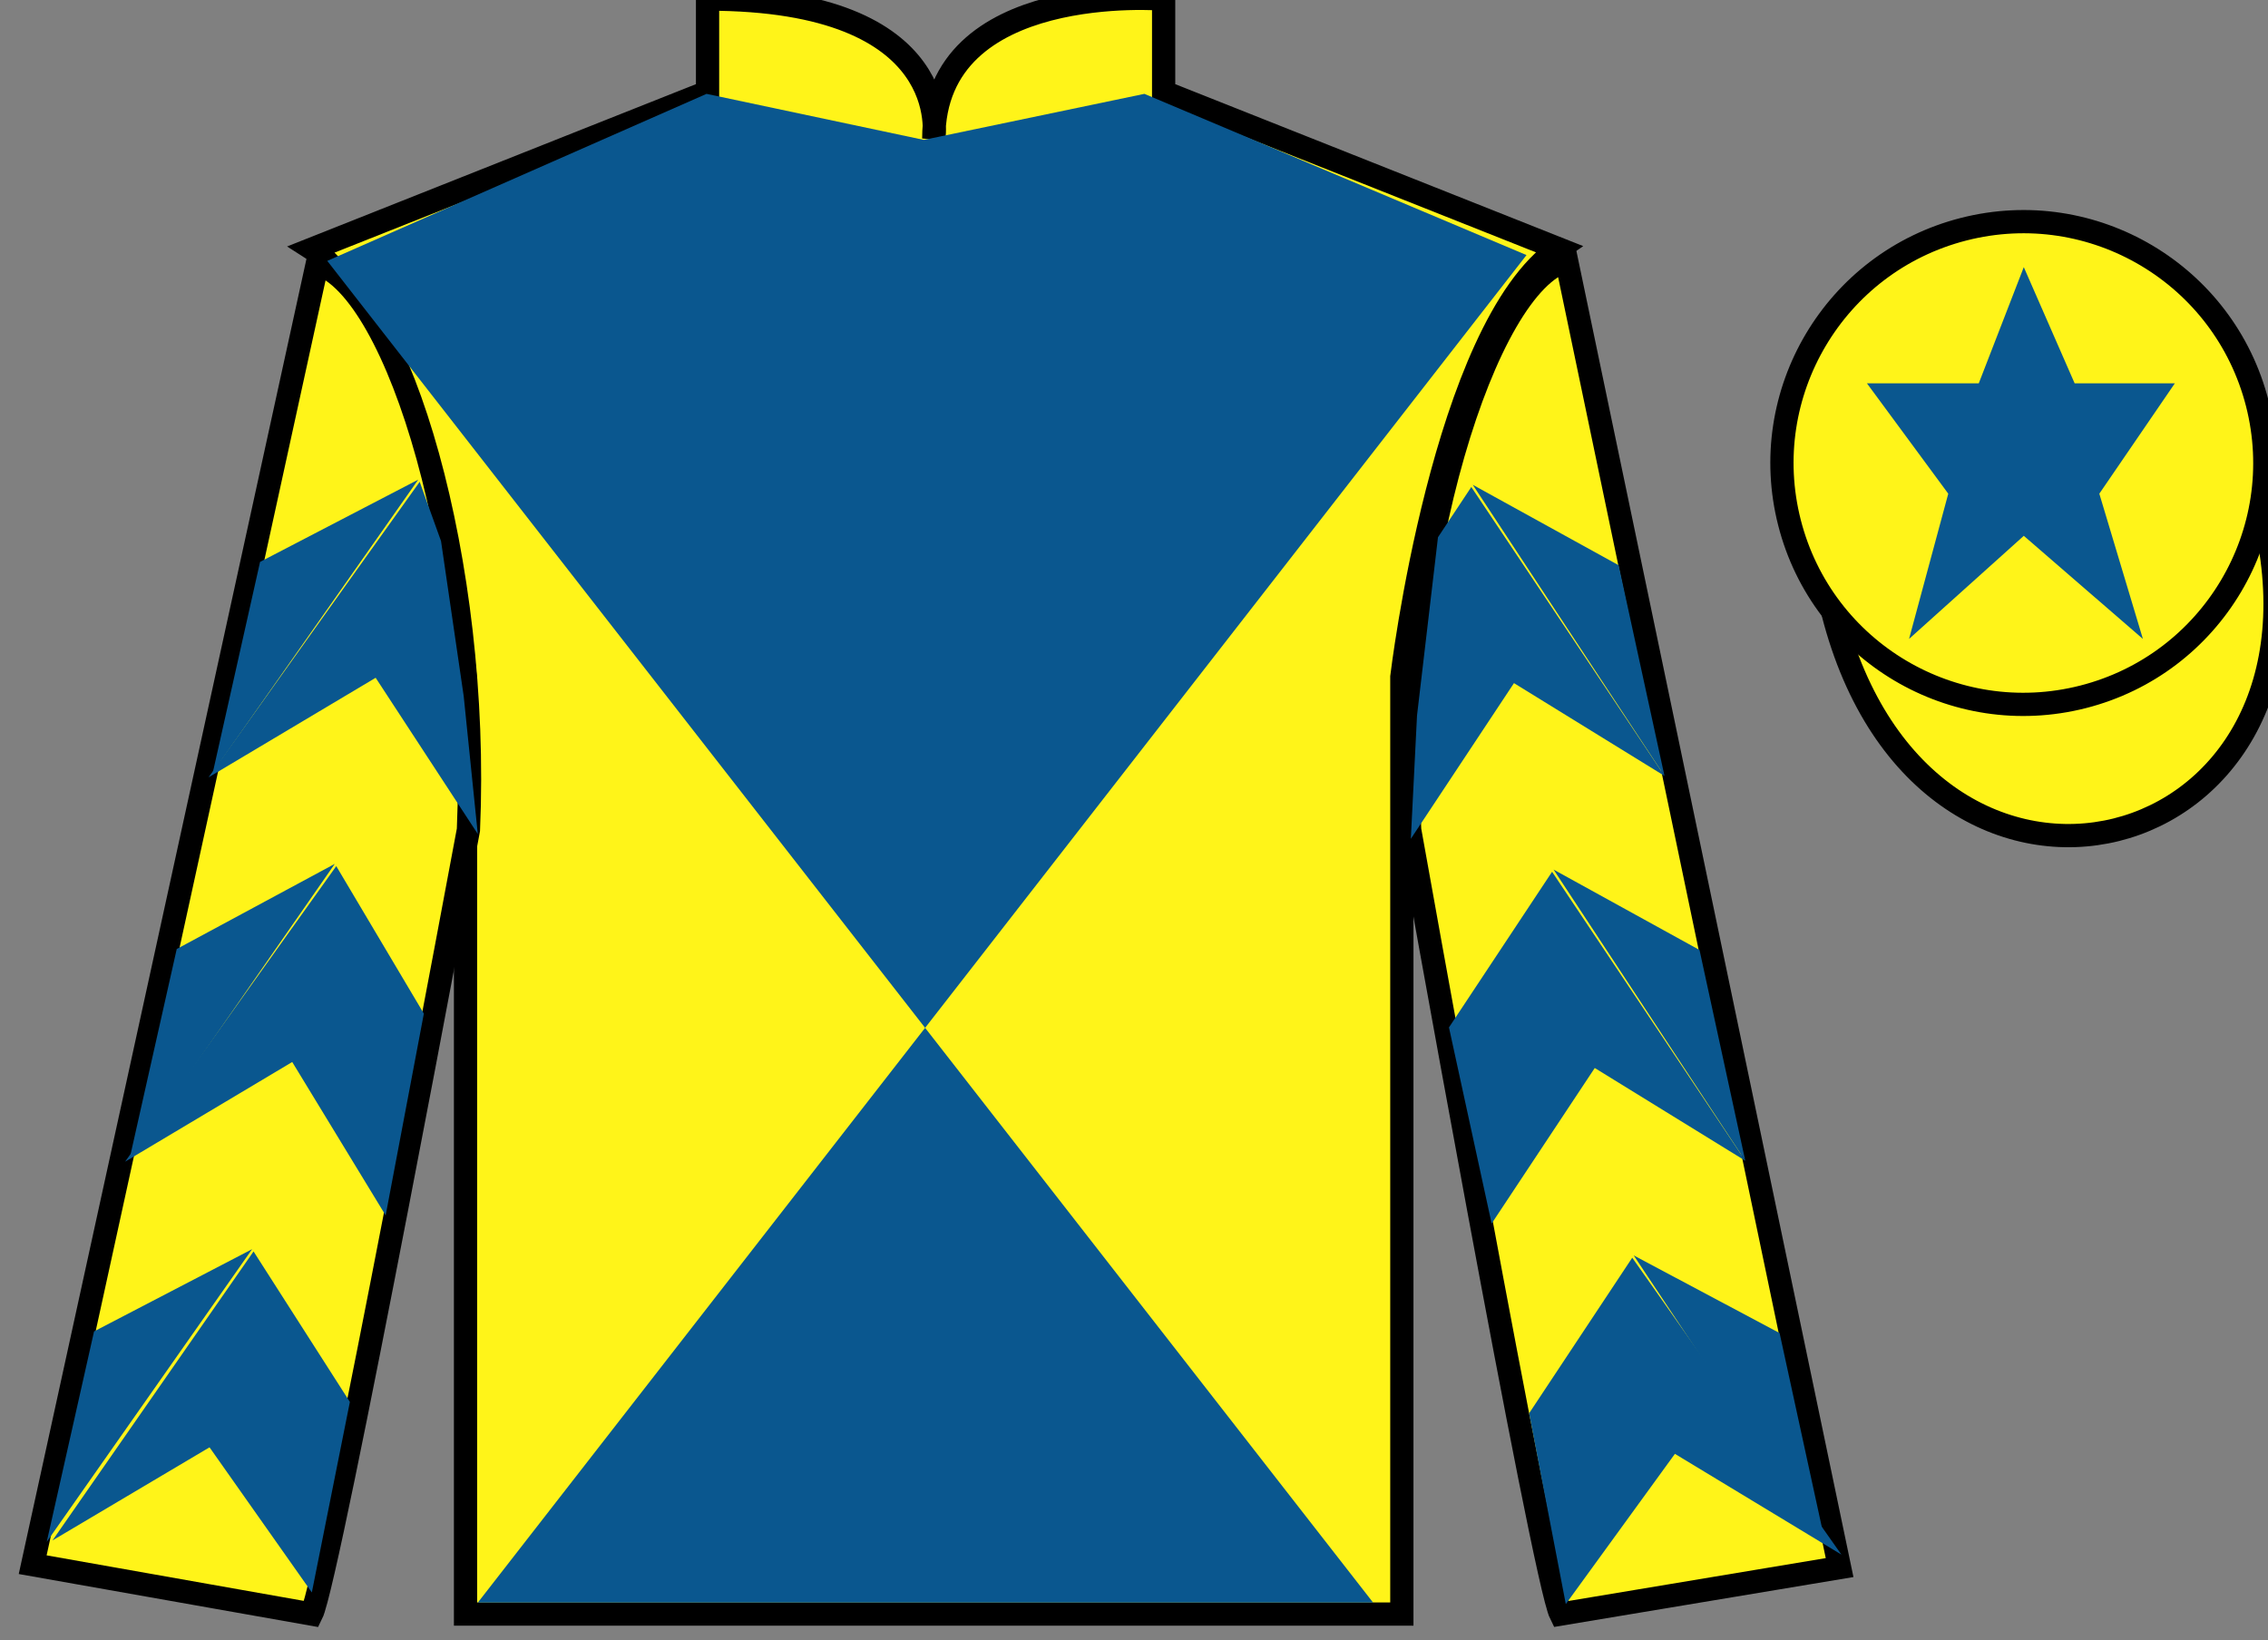
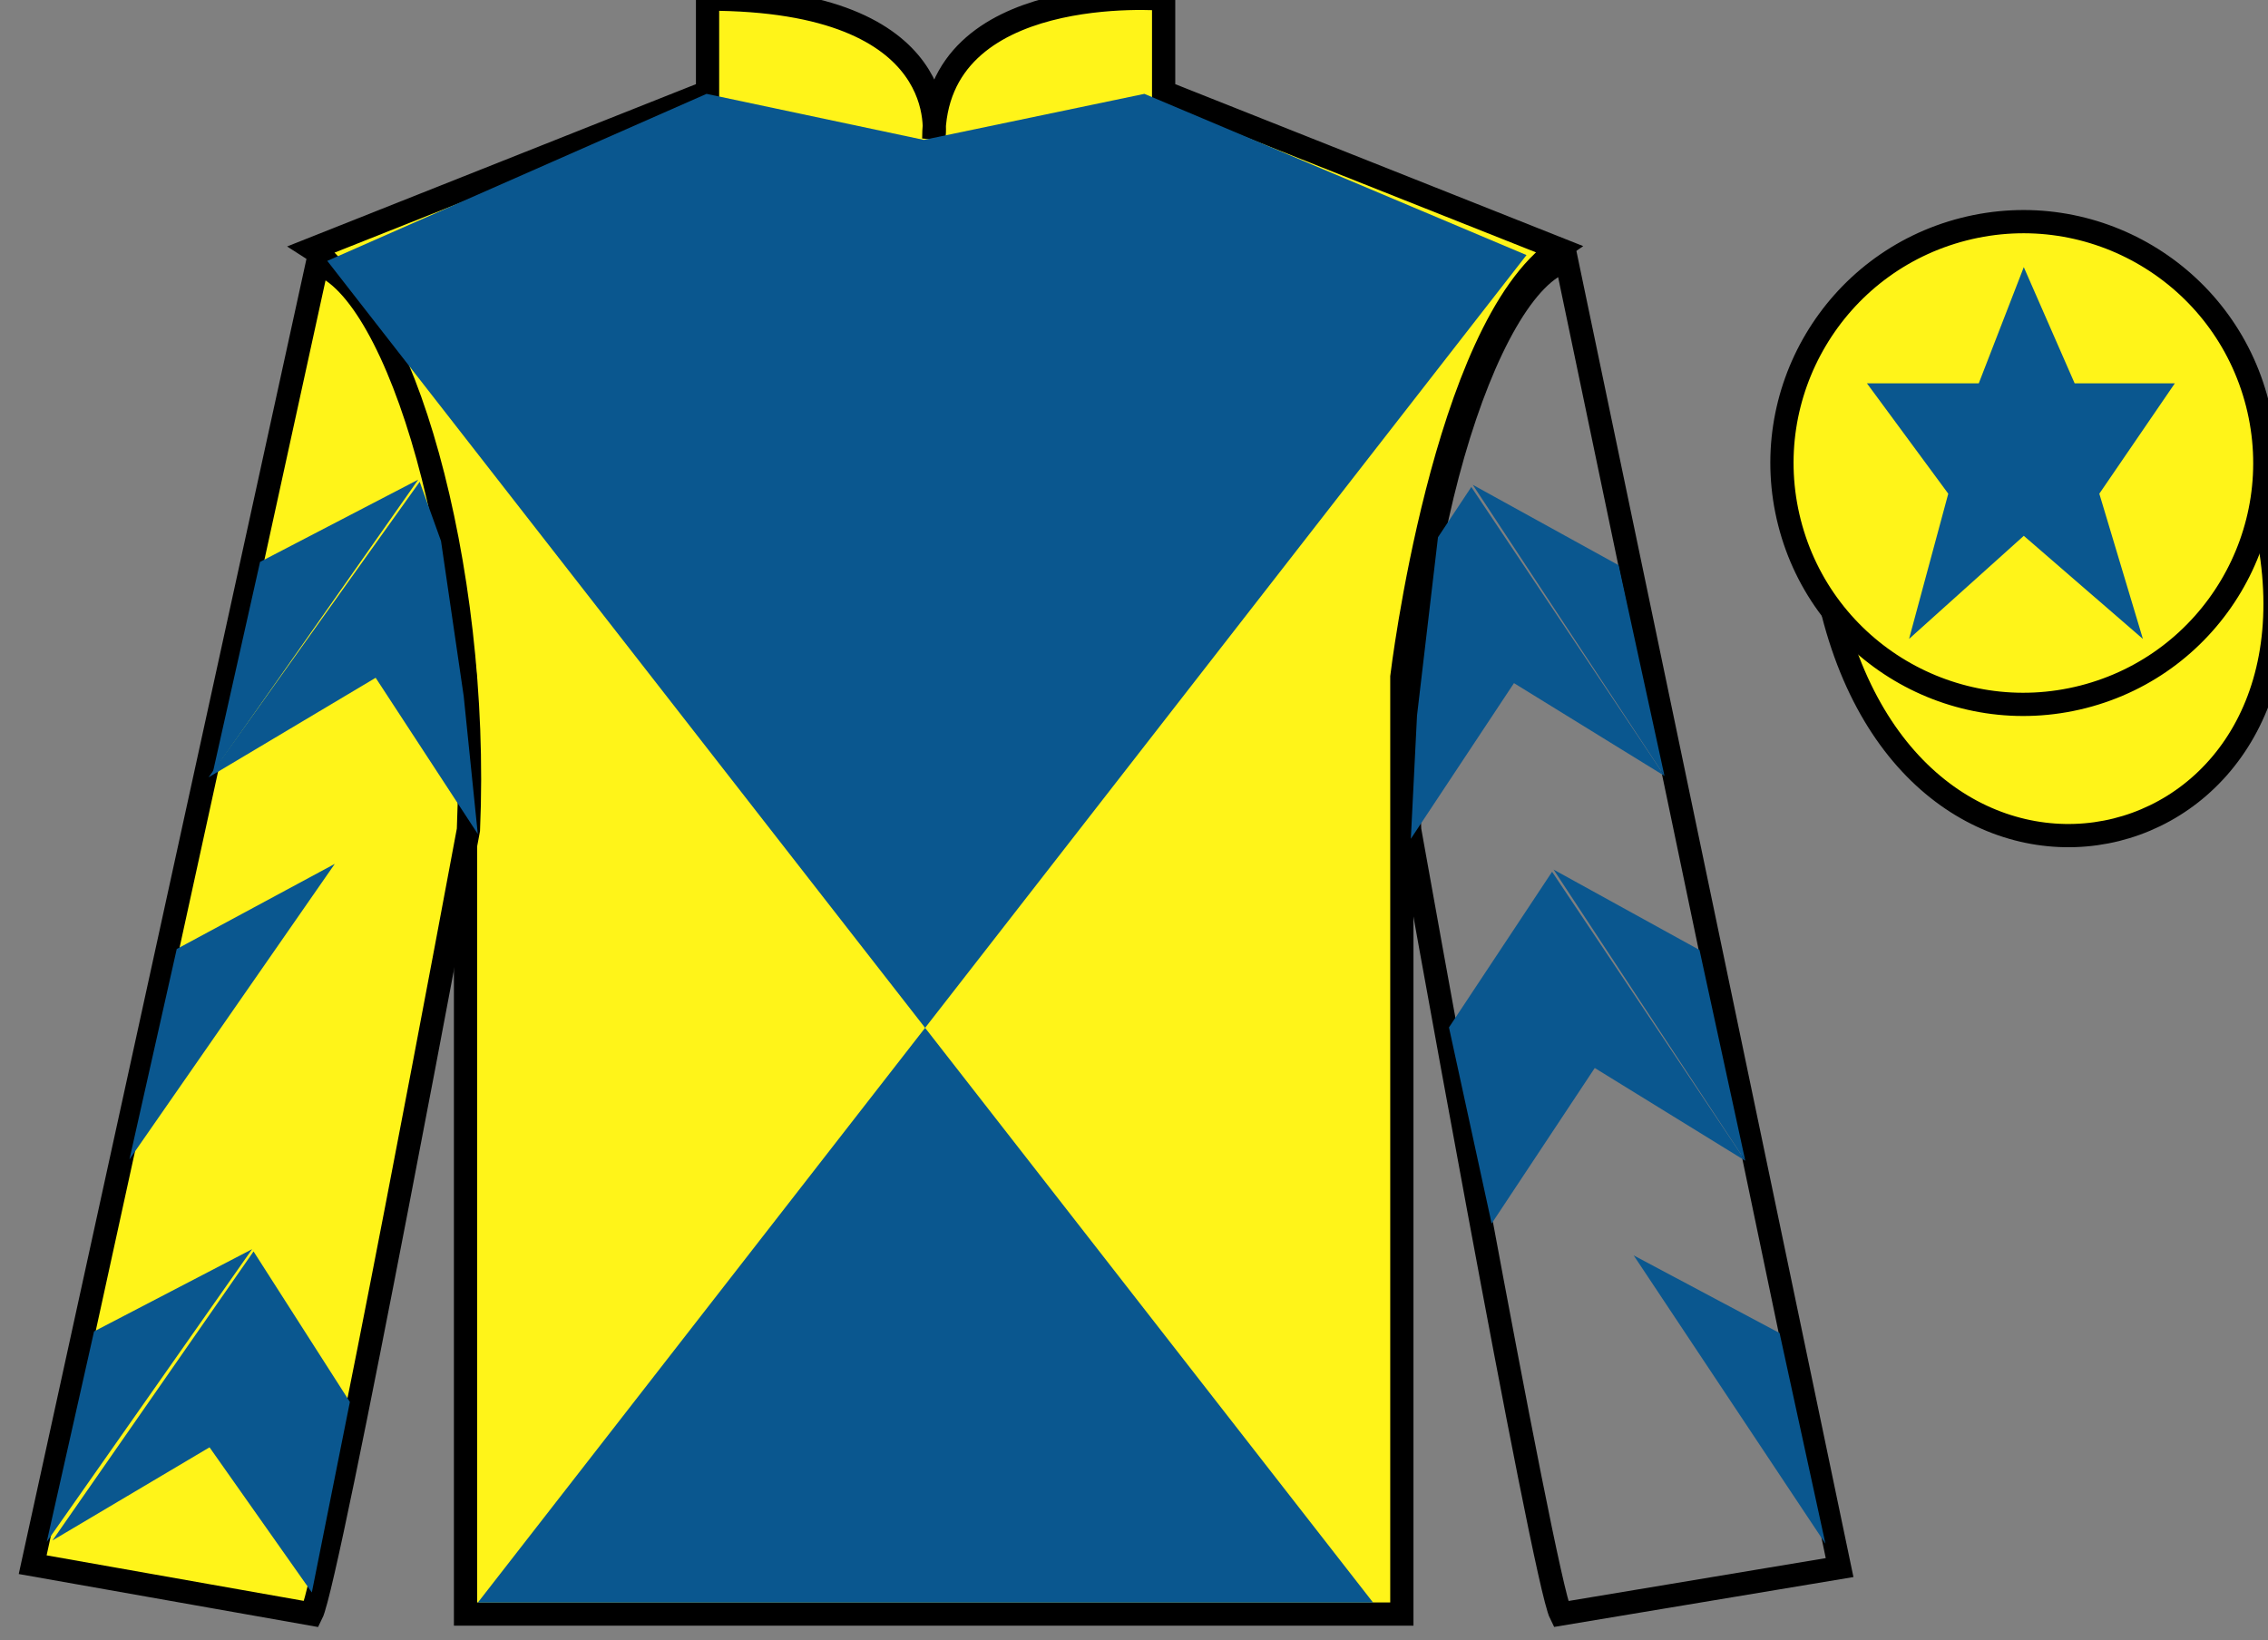
<svg xmlns="http://www.w3.org/2000/svg" width="97.59pt" height="70.58pt" viewBox="0 0 97.59 70.58" version="1.1">
  <rect x="0" y="0" width="97.59" height="70.58" fill="#808080" stroke="none" />
  <g id="surface0">
    <path style=" stroke:none;fill-rule:nonzero;fill:rgb(100%,95.41%,10.001%);fill-opacity:1;" d="M 13.445 10.711 C 13.445 10.711 18.531 13.961 20.031 29.293 C 20.031 29.293 20.031 44.293 20.031 69.461 L 60.32 69.461 L 60.32 29.129 C 60.32 29.129 62.113 14.129 67.07 10.711 L 50.07 3.961 L 50.07 -0.039 C 50.07 -0.039 40.18 -0.871 40.18 5.961 C 40.18 5.961 41.195 -0.039 30.445 -0.039 L 30.445 3.961 L 13.445 10.711 " />
    <path style="fill:none;stroke-width:10;stroke-linecap:butt;stroke-linejoin:miter;stroke:rgb(0%,0%,0%);stroke-opacity:1;stroke-miterlimit:4;" d="M 134.453 598.691 C 134.453 598.691 185.312 566.191 200.312 412.87 C 200.312 412.87 200.312 262.87 200.312 11.191 L 603.203 11.191 L 603.203 414.511 C 603.203 414.511 621.133 564.511 670.703 598.691 L 500.703 666.191 L 500.703 706.191 C 500.703 706.191 401.797 714.511 401.797 646.191 C 401.797 646.191 411.953 706.191 304.453 706.191 L 304.453 666.191 L 134.453 598.691 Z M 134.453 598.691 " transform="matrix(0.1,0,0,-0.1,0,70.58)" />
    <path style=" stroke:none;fill-rule:nonzero;fill:rgb(100%,95.41%,10.001%);fill-opacity:1;" d="M 13.406 69.461 C 14.156 67.961 20.156 35.711 20.156 35.711 C 20.656 24.211 17.156 12.461 13.656 11.336 L 1.406 67.336 L 13.406 69.461 " />
    <path style="fill:none;stroke-width:10;stroke-linecap:butt;stroke-linejoin:miter;stroke:rgb(0%,0%,0%);stroke-opacity:1;stroke-miterlimit:4;" d="M 134.062 11.191 C 141.562 26.191 201.562 348.691 201.562 348.691 C 206.562 463.691 171.562 581.191 136.562 592.441 L 14.062 32.441 L 134.062 11.191 Z M 134.062 11.191 " transform="matrix(0.1,0,0,-0.1,0,70.58)" />
-     <path style=" stroke:none;fill-rule:nonzero;fill:rgb(100%,95.41%,10.001%);fill-opacity:1;" d="M 79.156 67.461 L 67.406 11.211 C 63.906 12.211 60.156 24.211 60.656 35.711 C 60.656 35.711 66.406 67.961 67.156 69.461 L 79.156 67.461 " />
    <path style="fill:none;stroke-width:10;stroke-linecap:butt;stroke-linejoin:miter;stroke:rgb(0%,0%,0%);stroke-opacity:1;stroke-miterlimit:4;" d="M 791.562 31.191 L 674.062 593.691 C 639.062 583.691 601.562 463.691 606.562 348.691 C 606.562 348.691 664.062 26.191 671.562 11.191 L 791.562 31.191 Z M 791.562 31.191 " transform="matrix(0.1,0,0,-0.1,0,70.58)" />
    <path style=" stroke:none;fill-rule:nonzero;fill:rgb(4.103%,34.372%,55.933%);fill-opacity:1;" d="M 65.684 10.977 L 20.562 68.965 L 59.082 68.965 L 14.082 11.227 L 30.402 4.039 L 39.75 6.02 L 49.242 4.039 L 65.684 10.977 " />
    <path style="fill-rule:nonzero;fill:rgb(100%,95.41%,10.001%);fill-opacity:1;stroke-width:10;stroke-linecap:butt;stroke-linejoin:miter;stroke:rgb(0%,0%,0%);stroke-opacity:1;stroke-miterlimit:4;" d="M 788.711 442.089 C 828.438 286.464 1012.383 334.042 973.594 486.034 " transform="matrix(0.1,0,0,-0.1,0,70.58)" />
    <path style=" stroke:none;fill-rule:nonzero;fill:rgb(100%,95.41%,10.001%);fill-opacity:1;" d="M 89.633 29.988 C 95.191 28.57 98.547 22.914 97.129 17.359 C 95.707 11.801 90.055 8.445 84.496 9.863 C 78.938 11.281 75.582 16.938 77 22.492 C 78.418 28.051 84.074 31.406 89.633 29.988 " />
    <path style="fill:none;stroke-width:10;stroke-linecap:butt;stroke-linejoin:miter;stroke:rgb(0%,0%,0%);stroke-opacity:1;stroke-miterlimit:4;" d="M 896.328 405.917 C 951.914 420.097 985.469 476.659 971.289 532.206 C 957.07 587.792 900.547 621.347 844.961 607.167 C 789.375 592.987 755.82 536.425 770 480.878 C 784.18 425.292 840.742 391.738 896.328 405.917 Z M 896.328 405.917 " transform="matrix(0.1,0,0,-0.1,0,70.58)" />
    <path style=" stroke:none;fill-rule:nonzero;fill:rgb(4.103%,34.372%,55.933%);fill-opacity:1;" d="M 8.973 33.453 L 16.164 29.168 L 20.559 35.891 L 19.953 29.961 L 18.977 23.285 L 18.059 20.734 " />
    <path style=" stroke:none;fill-rule:nonzero;fill:rgb(4.103%,34.372%,55.933%);fill-opacity:1;" d="M 17.996 20.641 L 11.191 24.18 L 9.16 33.234 " />
    <path style=" stroke:none;fill-rule:nonzero;fill:rgb(4.103%,34.372%,55.933%);fill-opacity:1;" d="M 1.824 66.574 L 9.016 62.285 " />
    <path style=" stroke:none;fill-rule:nonzero;fill:rgb(4.103%,34.372%,55.933%);fill-opacity:1;" d="M 15.305 60.582 L 10.91 53.855 " />
    <path style=" stroke:none;fill-rule:nonzero;fill:rgb(4.103%,34.372%,55.933%);fill-opacity:1;" d="M 10.848 53.758 L 4.047 57.297 " />
    <path style=" stroke:none;fill-rule:nonzero;fill:rgb(4.103%,34.372%,55.933%);fill-opacity:1;" d="M 2.258 66.293 L 9.016 62.285 L 13.418 68.531 L 15.055 60.332 L 10.91 53.855 " />
    <path style=" stroke:none;fill-rule:nonzero;fill:rgb(4.103%,34.372%,55.933%);fill-opacity:1;" d="M 10.848 53.758 L 4.047 57.297 L 2.012 66.352 " />
-     <path style=" stroke:none;fill-rule:nonzero;fill:rgb(4.103%,34.372%,55.933%);fill-opacity:1;" d="M 5.383 49.992 L 12.574 45.703 L 16.594 52.305 L 18.238 43.621 L 14.469 37.273 " />
    <path style=" stroke:none;fill-rule:nonzero;fill:rgb(4.103%,34.372%,55.933%);fill-opacity:1;" d="M 14.406 37.176 L 7.605 40.84 L 5.57 49.895 " />
    <path style=" stroke:none;fill-rule:nonzero;fill:rgb(4.103%,34.372%,55.933%);fill-opacity:1;" d="M 71.621 33.391 L 65.145 29.398 L 60.707 36.098 L 60.973 30.793 L 61.875 23.121 L 63.309 20.957 " />
    <path style=" stroke:none;fill-rule:nonzero;fill:rgb(4.103%,34.372%,55.933%);fill-opacity:1;" d="M 63.371 20.863 L 69.648 24.324 L 71.621 33.391 " />
    <path style=" stroke:none;fill-rule:nonzero;fill:rgb(4.103%,34.372%,55.933%);fill-opacity:1;" d="M 79.234 66.902 L 72.07 62.566 " />
    <path style=" stroke:none;fill-rule:nonzero;fill:rgb(4.103%,34.372%,55.933%);fill-opacity:1;" d="M 65.797 60.82 L 70.234 54.125 " />
-     <path style=" stroke:none;fill-rule:nonzero;fill:rgb(4.103%,34.372%,55.933%);fill-opacity:1;" d="M 79.234 66.902 L 72.07 62.566 L 67.375 69.031 L 65.797 60.82 L 70.234 54.125 " />
    <path style=" stroke:none;fill-rule:nonzero;fill:rgb(4.103%,34.372%,55.933%);fill-opacity:1;" d="M 70.297 54.027 L 76.574 57.367 L 78.547 66.434 " />
    <path style=" stroke:none;fill-rule:nonzero;fill:rgb(4.103%,34.372%,55.933%);fill-opacity:1;" d="M 75.098 49.953 L 68.621 45.961 L 64.184 52.656 L 62.348 44.215 L 66.785 37.516 " />
    <path style=" stroke:none;fill-rule:nonzero;fill:rgb(4.103%,34.372%,55.933%);fill-opacity:1;" d="M 66.848 37.422 L 73.129 40.883 L 75.098 49.953 " />
    <path style=" stroke:none;fill-rule:nonzero;fill:rgb(4.103%,34.372%,55.933%);fill-opacity:1;" d="M 87.082 11.496 L 85.145 16.496 L 80.332 16.496 L 83.832 21.246 L 82.145 27.496 L 87.082 23.059 L 92.207 27.496 L 90.332 21.246 L 93.582 16.496 L 89.27 16.496 L 87.082 11.496 " />
  </g>
</svg>